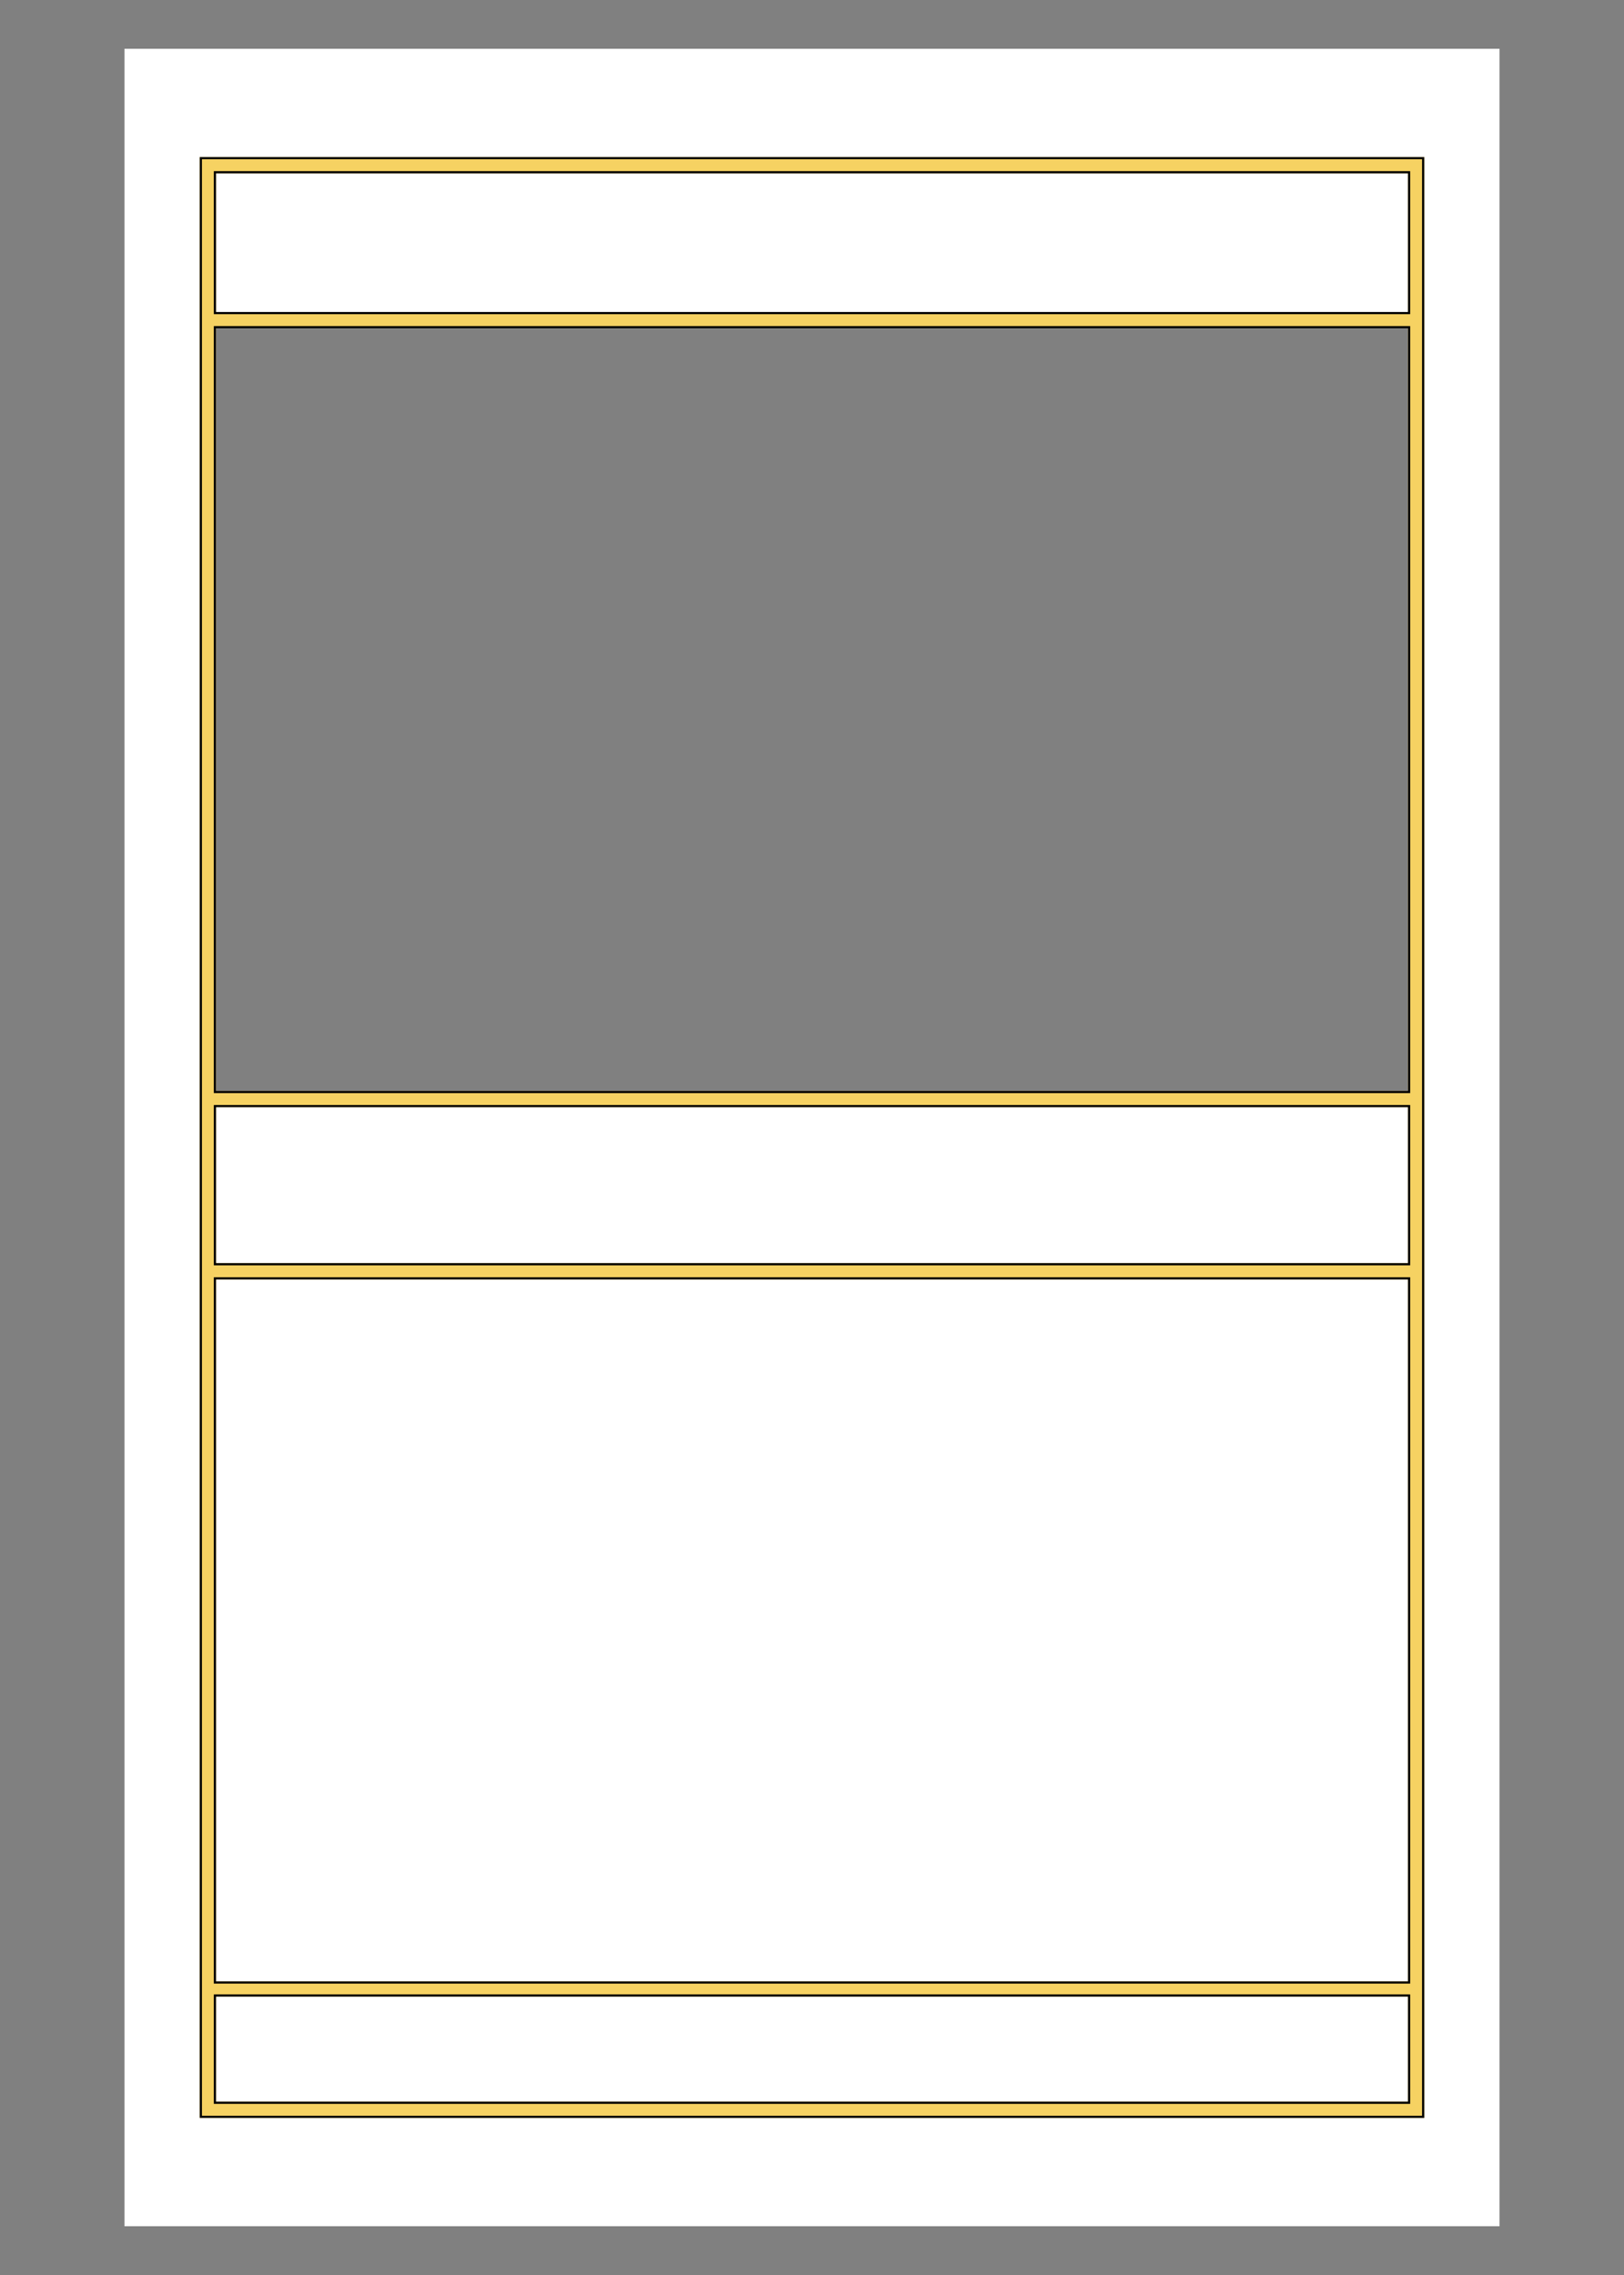
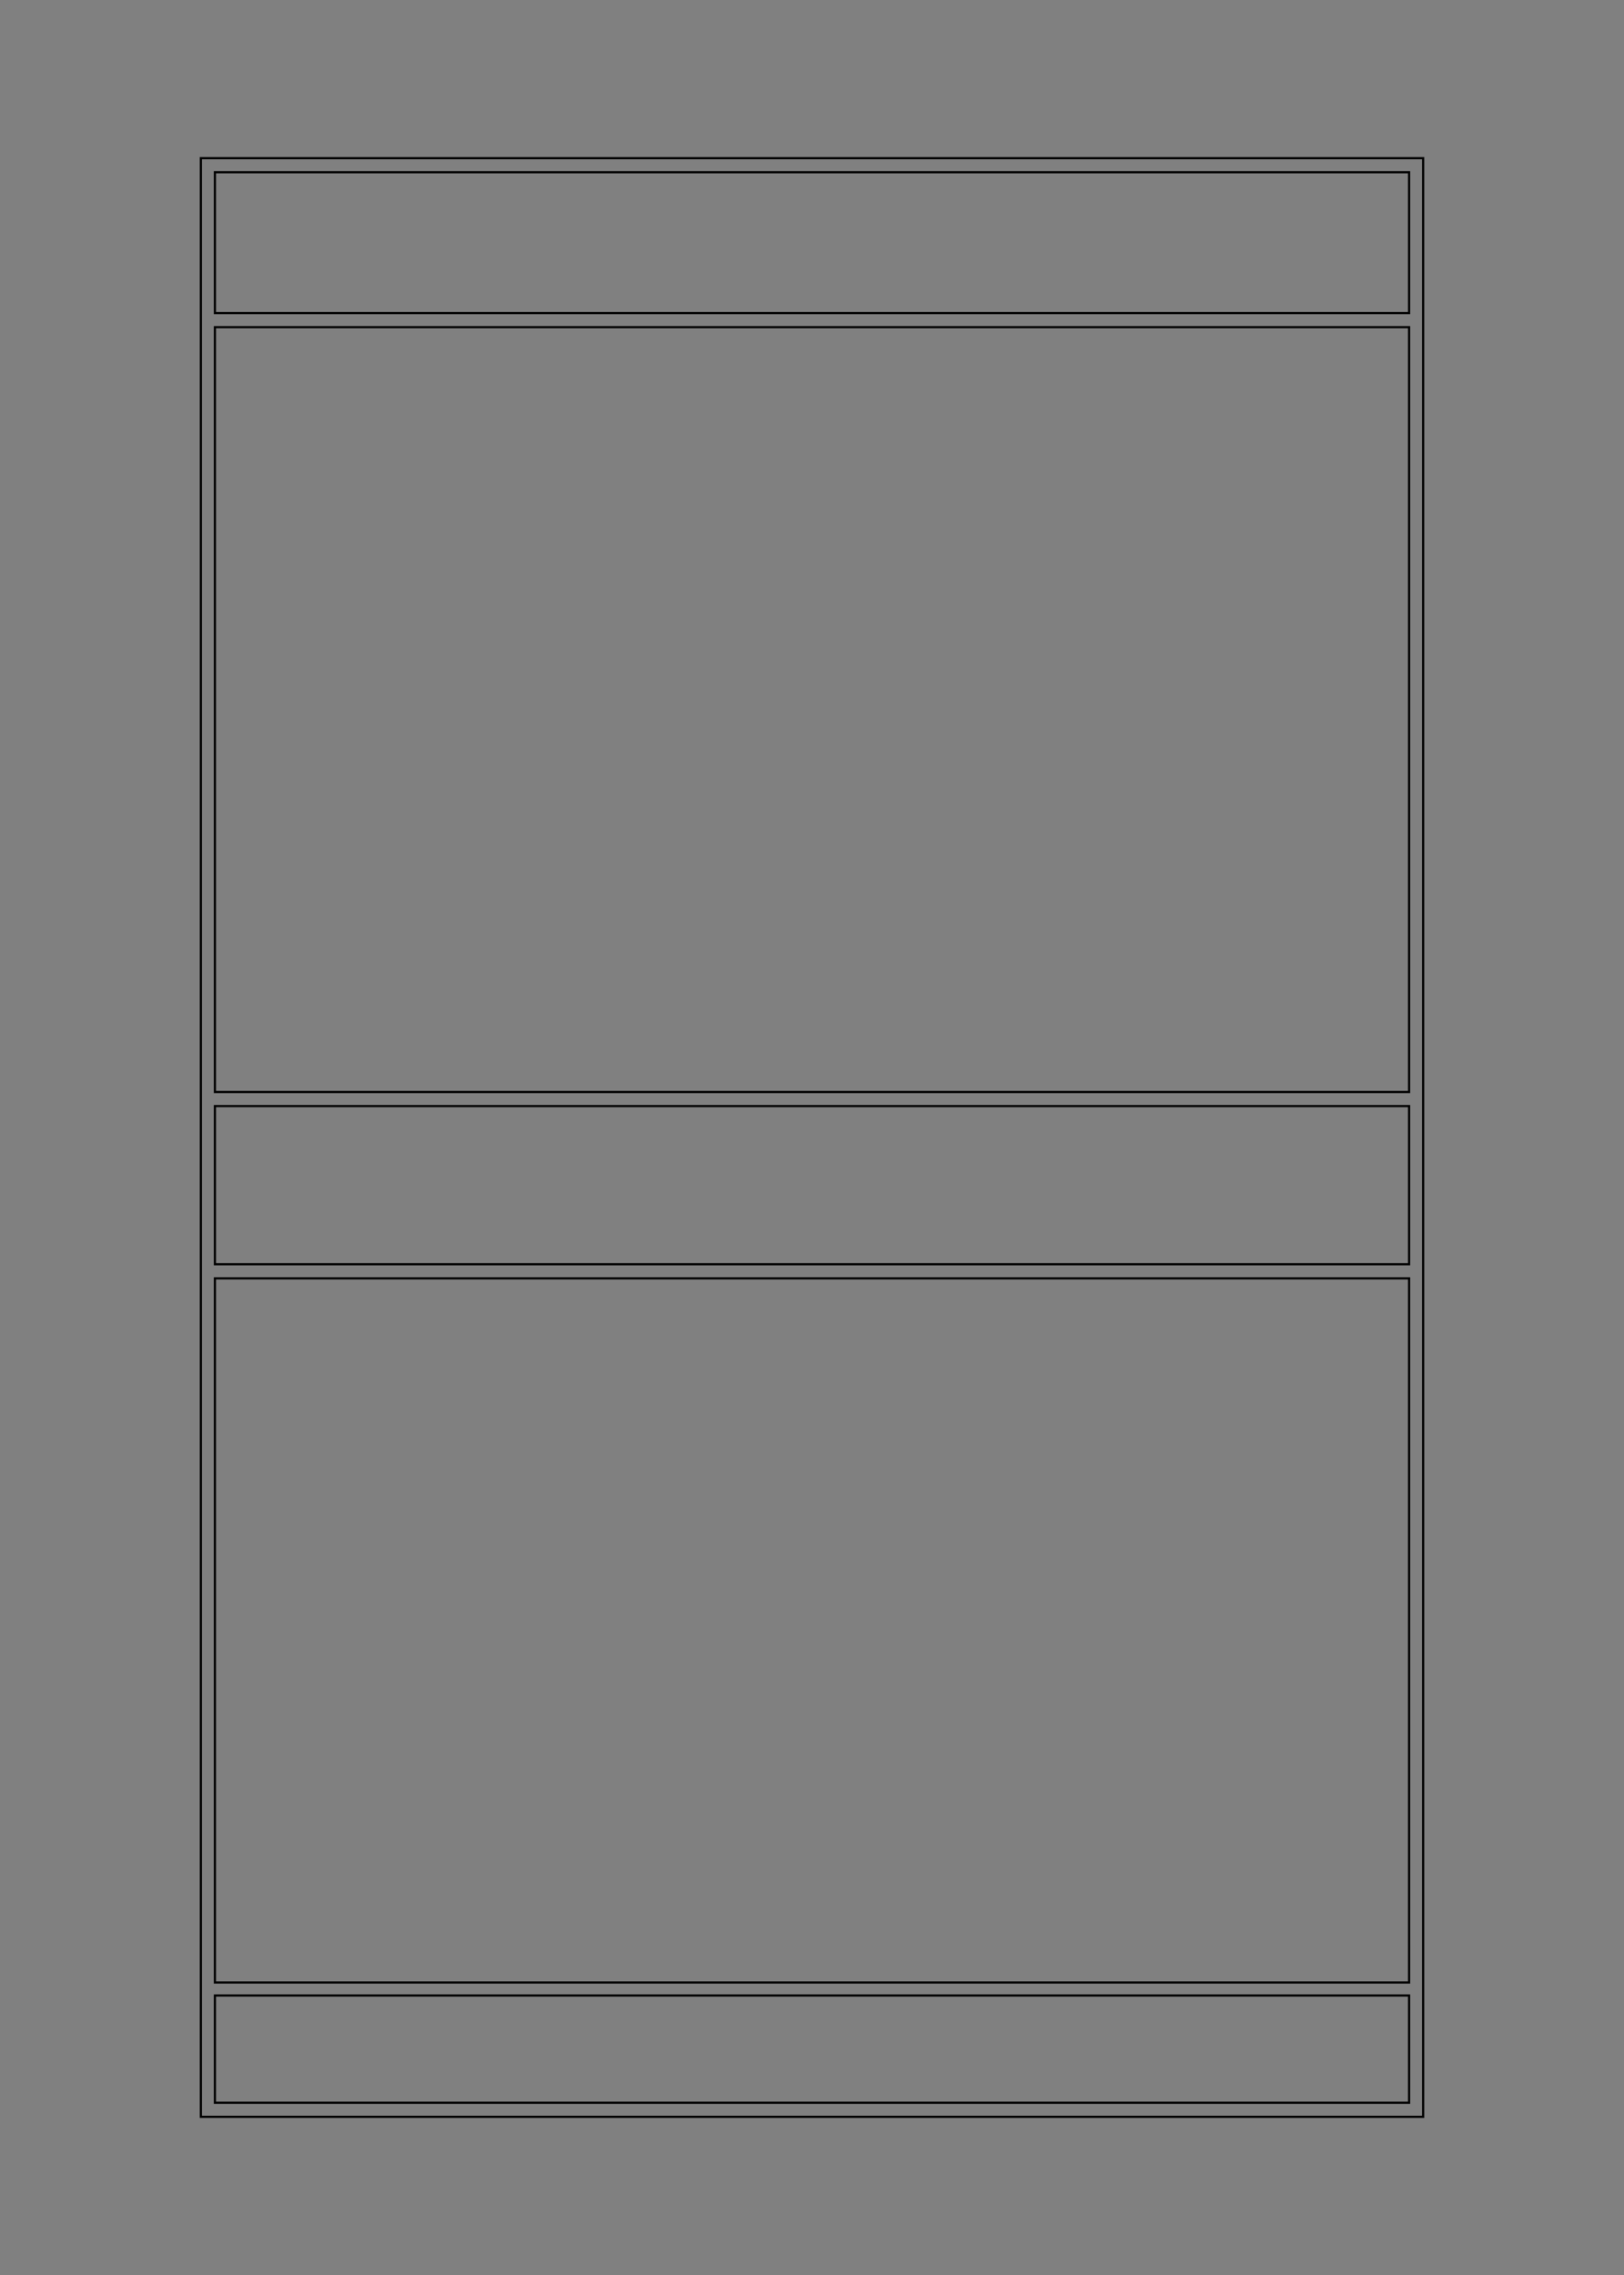
<svg xmlns="http://www.w3.org/2000/svg" width="1500" height="2100" viewBox="0 0 1500 2100" version="1.1" xml:space="preserve" style="fill-rule:evenodd;clip-rule:evenodd;stroke-linejoin:round;stroke-miterlimit:2;">
  <rect x="0" y="0" width="1500" height="2100" fill="#808080" stroke="none" />
-   <path id="Back" d="M1385,45L115,45L115,2055L1385,2055L1385,45ZM1300.5,1007L199.5,1007L199.5,303L1300.5,303L1300.5,1007Z" style="fill:white;" />
  <g id="Pinline" transform="matrix(1,0,0,1,-2.5,7)">
-     <path d="M1318,281C1318,281 1318,138 1318,138L187,138L187,1948L1318,1948L1318,281ZM1303,1836L202,1836L202,1933L1303,1933L1303,1836ZM1303,1822L202,1822L202,1174L1303,1174L1303,1822ZM1303,1015L202,1015L202,1159L1303,1159L1303,1015ZM1303,1000L202,1000L202,296L1303,296L1303,1000ZM1303,153L202,153L202,281L1303,281L1303,153Z" style="fill:rgb(246,210,98);" />
    <path d="M1318,281C1318,281 1318,138 1318,138L187,138L187,1948L1318,1948L1318,281ZM1316,281C1316,281 1316,1881.55 1316,1946C1316,1946 189,1946 189,1946C189,1880.07 189,205.926 189,140C240.372,140 1264.63,140 1316,140L1316,281ZM1305,1935L1305,1834L200,1834L200,1935L1305,1935ZM1303,1836L202,1836L202,1933L1303,1933L1303,1836ZM200,1824L1305,1824L1305,1172L200,1172L200,1824ZM1303,1822L202,1822L202,1174L1303,1174L1303,1822ZM1305,1161L1305,1013L200,1013L200,1161L1305,1161ZM1303,1015L202,1015L202,1159L1303,1159L1303,1015ZM200,1002L1305,1002L1305,294L200,294L200,1002ZM1303,1000L202,1000L202,296L1303,296L1303,1000ZM1305,283L1305,151L200,151L200,283L1305,283ZM1303,153L202,153L202,281L1303,281L1303,153Z" />
  </g>
</svg>